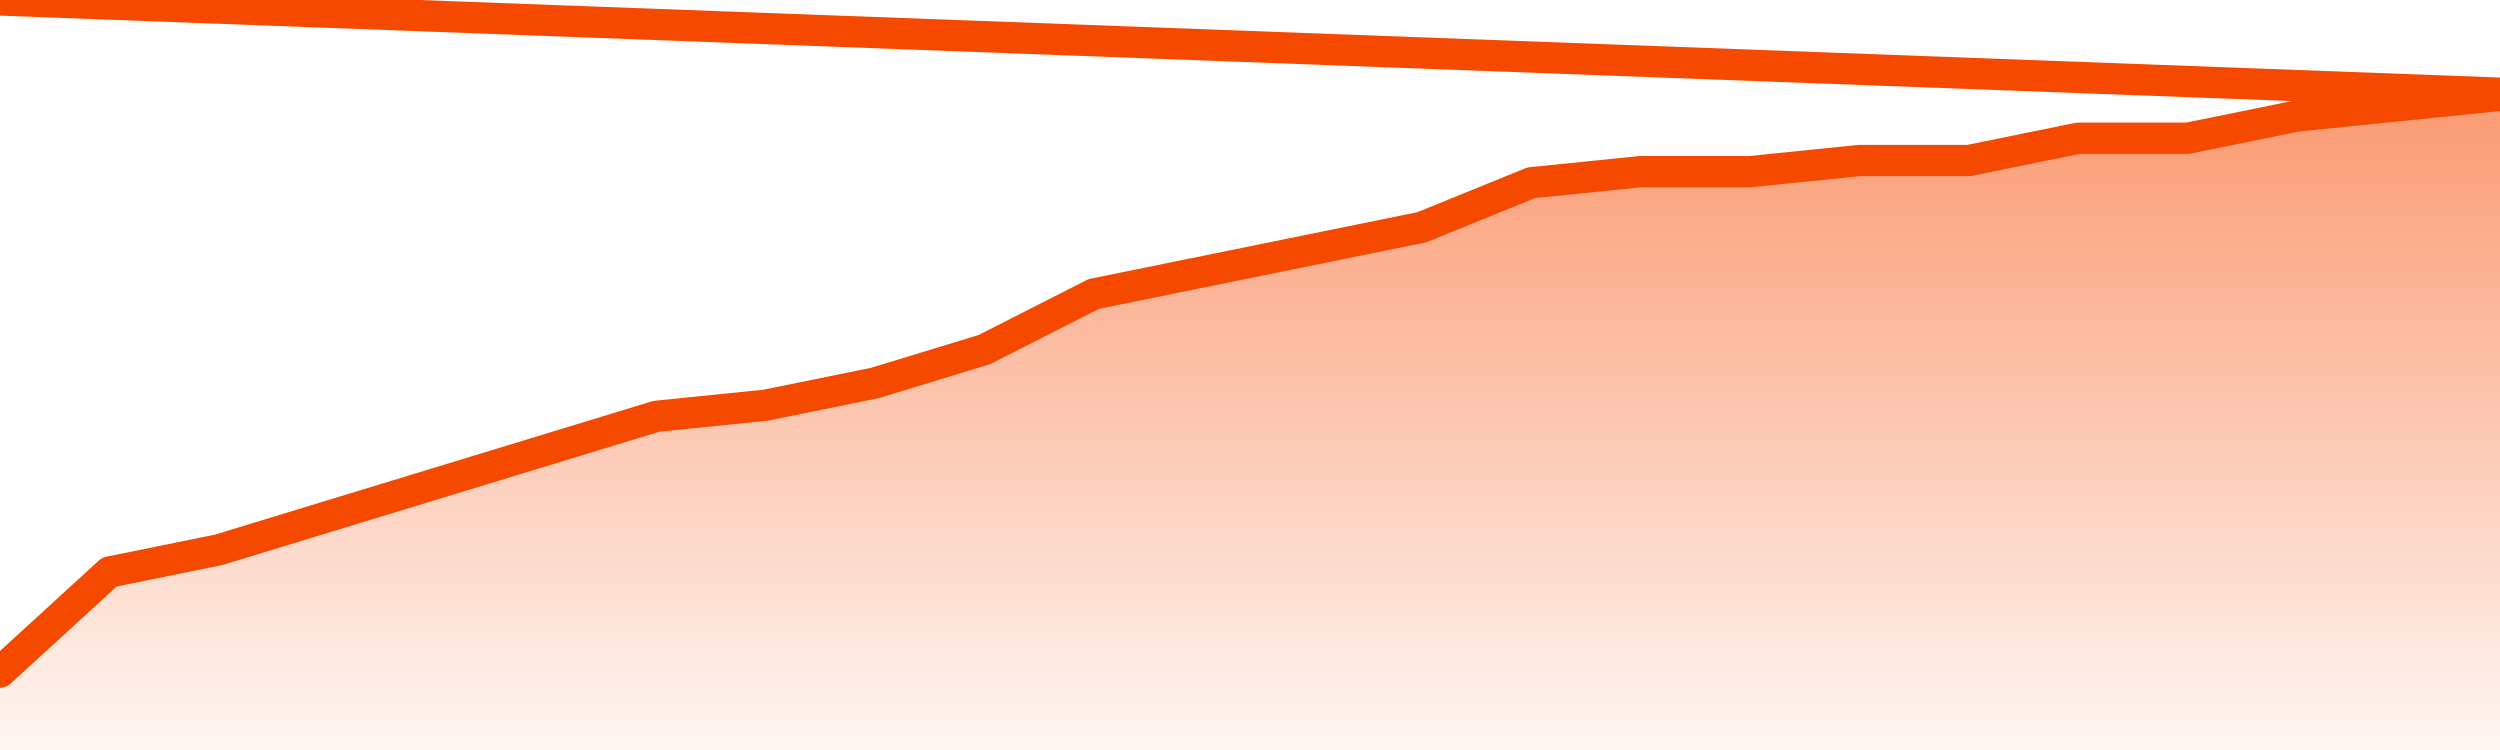
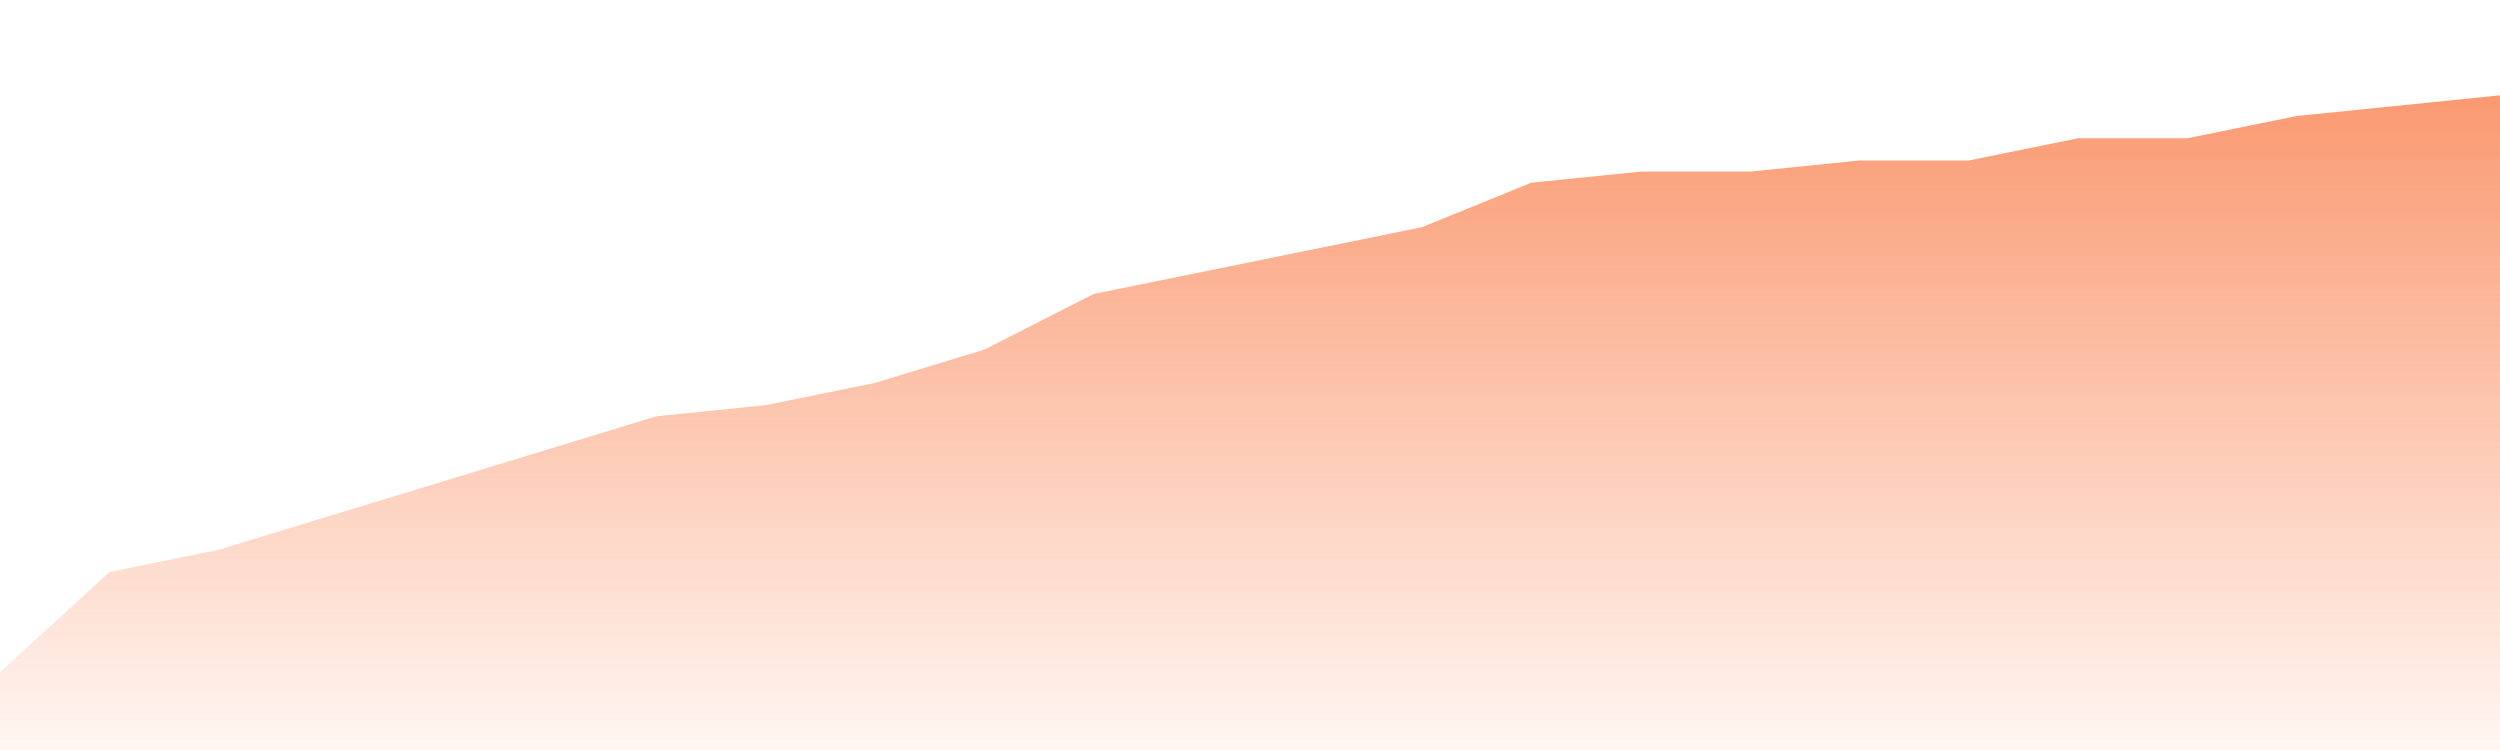
<svg xmlns="http://www.w3.org/2000/svg" version="1.1" width="80" height="24" viewBox="0 0 80 24">
  <defs>
    <linearGradient x1=".5" x2=".5" y2="1" id="gradient">
      <stop offset="0" stop-color="#F64900" />
      <stop offset="1" stop-color="#f64900" stop-opacity="0" />
    </linearGradient>
  </defs>
  <path fill="url(#gradient)" fill-opacity="0.56" stroke="none" d="M 0,26 0.0,21.508 3.5,18.305 7.0,17.593 10.5,16.525 14.0,15.458 17.5,14.39 21.0,13.322 24.5,12.966 28.0,12.254 31.5,11.186 35.0,9.407 38.5,8.695 42.0,7.983 45.5,7.271 49.0,5.847 52.5,5.492 56.0,5.492 59.5,5.136 63.0,5.136 66.5,4.424 70.0,4.424 73.5,3.712 77.0,3.356 80.5,3.0 82,26 Z" />
-   <path fill="none" stroke="#F64900" stroke-width="1" stroke-linejoin="round" stroke-linecap="round" d="M 0.0,21.508 3.5,18.305 7.0,17.593 10.5,16.525 14.0,15.458 17.5,14.39 21.0,13.322 24.5,12.966 28.0,12.254 31.5,11.186 35.0,9.407 38.5,8.695 42.0,7.983 45.5,7.271 49.0,5.847 52.5,5.492 56.0,5.492 59.5,5.136 63.0,5.136 66.5,4.424 70.0,4.424 73.5,3.712 77.0,3.356 80.5,3.0.join(' ') }" />
</svg>